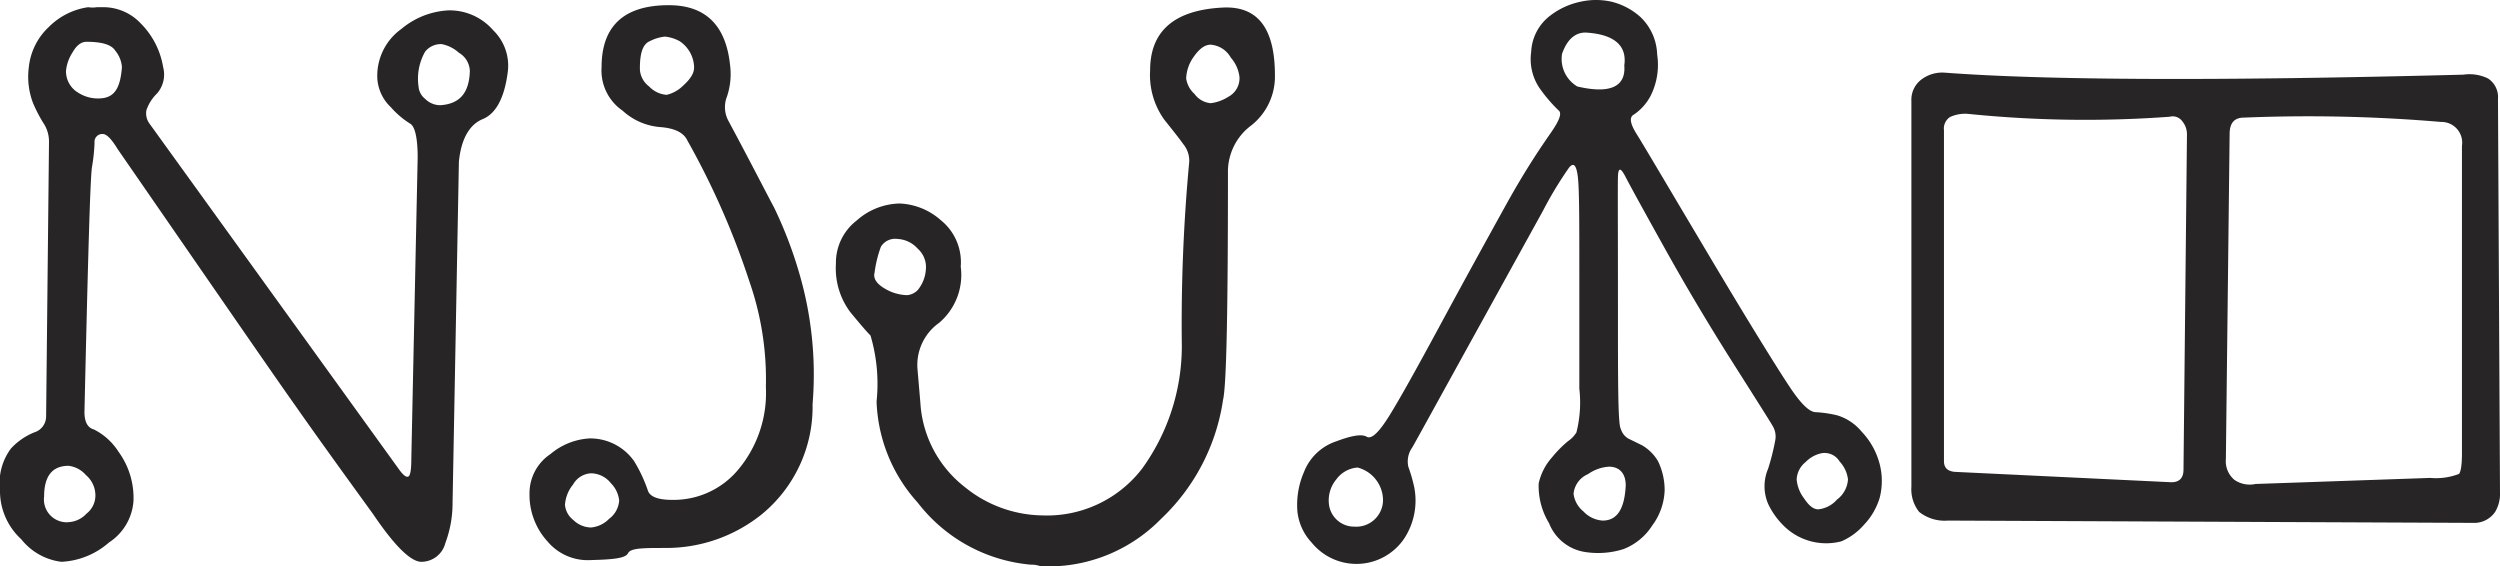
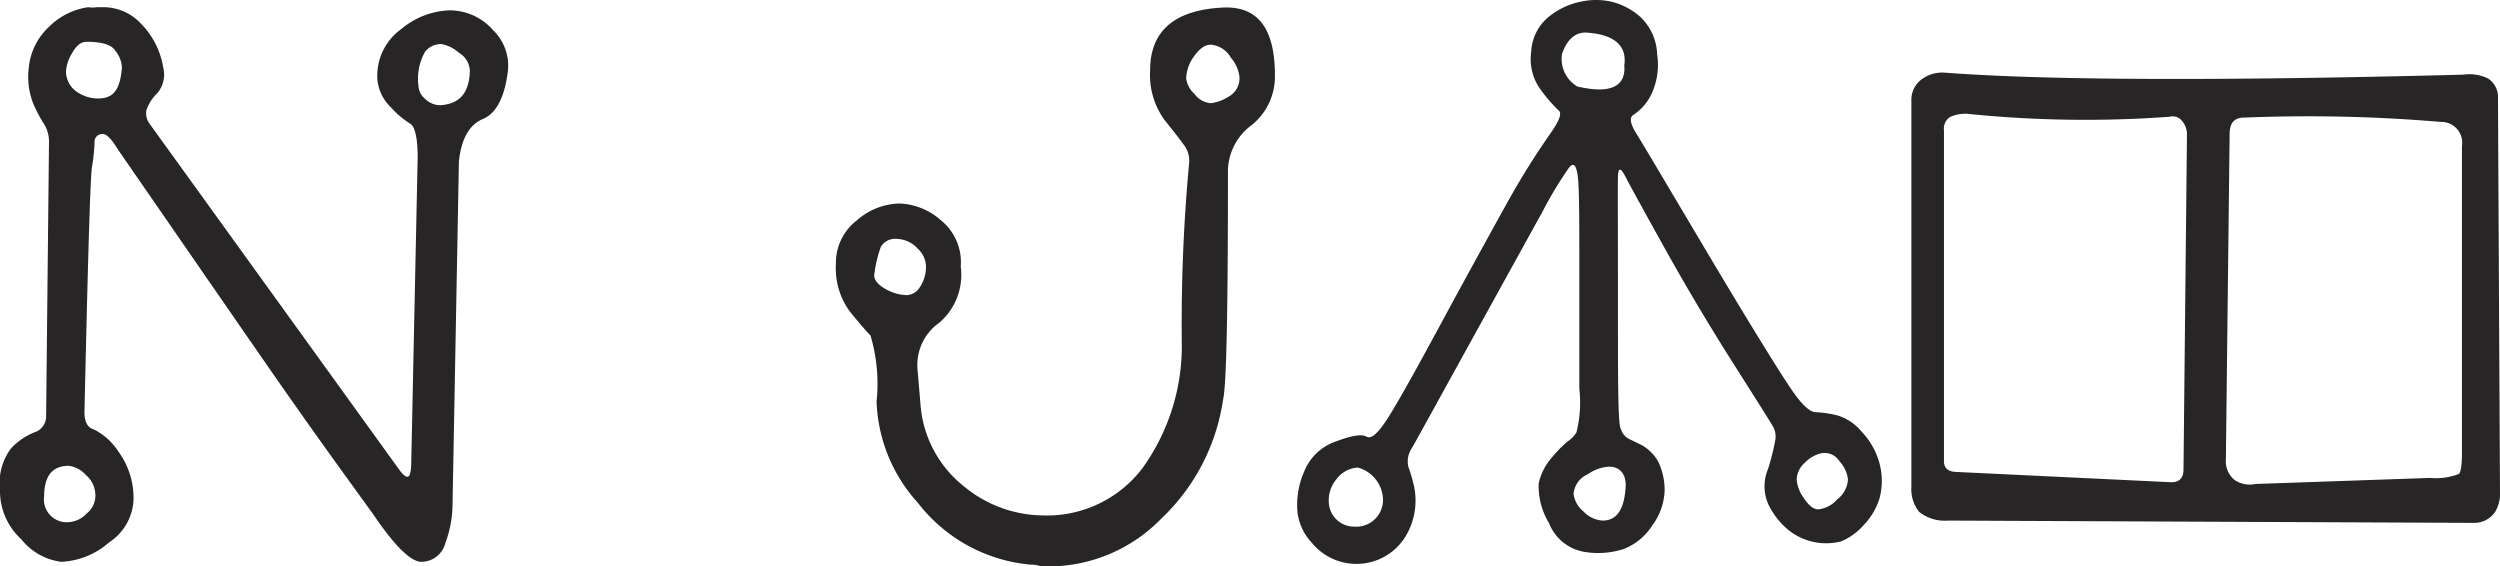
<svg xmlns="http://www.w3.org/2000/svg" viewBox="0 0 86.73 19.65">
  <g>
    <path d="M17.62,2.46c-.11.92-.41,1.48-.87,1.67s-.75.68-.83,1.48L15.7,17.46a3.93,3.93,0,0,1-.25,1.38.86.86,0,0,1-.83.65c-.37,0-.93-.55-1.68-1.66q-1.83-2.52-2.71-3.78c-.6-.84-2.64-3.8-6.15-8.88-.2-.33-.37-.51-.5-.52a.27.27,0,0,0-.3.3,6.26,6.26,0,0,1-.09.85c-.06.39-.14,3.22-.26,8.49,0,.35.11.55.33.61a2.16,2.16,0,0,1,.85.77,2.71,2.71,0,0,1,.52,1.72,1.87,1.87,0,0,1-.85,1.43,2.69,2.69,0,0,1-1.65.67,2.1,2.1,0,0,1-1.39-.78A2.27,2.27,0,0,1,0,17a2,2,0,0,1,.38-1.44A2.23,2.23,0,0,1,1.19,15a.58.58,0,0,0,.41-.56l.1-9.52a1.15,1.15,0,0,0-.2-.66,4.89,4.89,0,0,1-.36-.7A2.57,2.57,0,0,1,1,2.33a2.22,2.22,0,0,1,.7-1.4A2.4,2.4,0,0,1,3.06.25a1,1,0,0,0,.3,0l.27,0A1.78,1.78,0,0,1,4.88.81a2.79,2.79,0,0,1,.78,1.52,1,1,0,0,1-.21.91,1.47,1.47,0,0,0-.37.58.6.6,0,0,0,.1.46l8.66,12c.15.21.26.29.33.25s.1-.26.1-.64l.22-10.43c0-.69-.1-1.08-.26-1.17a3,3,0,0,1-.67-.57,1.5,1.5,0,0,1-.47-1A2,2,0,0,1,13.93,1,2.76,2.76,0,0,1,15.55.36a2,2,0,0,1,1.56.69A1.71,1.71,0,0,1,17.62,2.46ZM3.31,17.18a.93.93,0,0,0-.33-.7.94.94,0,0,0-.6-.32c-.57,0-.85.36-.85,1.07a.79.79,0,0,0,.9.88A.91.91,0,0,0,3,17.82.8.8,0,0,0,3.31,17.18ZM4.23,2.33A1,1,0,0,0,4,1.76c-.13-.21-.46-.31-1-.31-.19,0-.35.13-.49.38a1.4,1.4,0,0,0-.22.63.86.86,0,0,0,.43.76,1.27,1.27,0,0,0,.88.18C4,3.33,4.18,3,4.23,2.33Zm12.07.13a.76.76,0,0,0-.38-.63,1.24,1.24,0,0,0-.6-.3.7.7,0,0,0-.57.26A1.89,1.89,0,0,0,14.52,3a.6.6,0,0,0,.23.43.74.74,0,0,0,.52.22C15.94,3.61,16.28,3.23,16.3,2.46Z" fill="#272525" />
-     <path d="M25.28,4.21c.74,1.38,1.26,2.4,1.58,3a14.58,14.58,0,0,1,.88,2.31,12.49,12.49,0,0,1,.45,4.5,4.82,4.82,0,0,1-1.76,3.82,5.29,5.29,0,0,1-3.33,1.17c-.78,0-1.22,0-1.31.18s-.52.22-1.29.24a1.82,1.82,0,0,1-1.5-.64,2.4,2.4,0,0,1-.63-1.68,1.63,1.63,0,0,1,.73-1.36,2.3,2.3,0,0,1,1.35-.54A1.86,1.86,0,0,1,22,16a5.1,5.1,0,0,1,.47,1c.07.25.4.36,1,.34a2.91,2.91,0,0,0,2.1-1,4.14,4.14,0,0,0,1-2.91A10.32,10.32,0,0,0,26,9.77a27.26,27.26,0,0,0-2.15-4.89c-.13-.28-.44-.43-.93-.47a2.18,2.18,0,0,1-1.32-.57,1.69,1.69,0,0,1-.73-1.51c0-1.43.78-2.15,2.33-2.15q1.92,0,2.13,2.1a2.43,2.43,0,0,1-.11,1.07A1,1,0,0,0,25.28,4.21Zm-3.8,13.15a1,1,0,0,0-.29-.6.89.89,0,0,0-.69-.34.76.76,0,0,0-.62.39,1.24,1.24,0,0,0-.28.71.75.75,0,0,0,.29.52.9.9,0,0,0,.61.26,1,1,0,0,0,.63-.3A.86.86,0,0,0,21.48,17.36Zm2.6-15a1.12,1.12,0,0,0-.5-.93,1.33,1.33,0,0,0-.51-.16,1.45,1.45,0,0,0-.53.16c-.24.1-.35.42-.34,1a.8.8,0,0,0,.32.57.93.93,0,0,0,.61.29,1.21,1.21,0,0,0,.56-.31C24,2.7,24.08,2.51,24.08,2.33Z" fill="#272525" />
    <path d="M44.23,2.62a2.16,2.16,0,0,1-.82,1.73A2,2,0,0,0,42.6,6c0,4.74-.05,7.37-.17,7.87A7.1,7.1,0,0,1,40.28,18a5.47,5.47,0,0,1-3.81,1.65,1.15,1.15,0,0,1-.36,0,.86.86,0,0,0-.34-.06,5.56,5.56,0,0,1-3.93-2.15,5.5,5.5,0,0,1-1.43-3.51,5.9,5.9,0,0,0-.21-2.29c-.14-.14-.37-.41-.7-.81A2.53,2.53,0,0,1,29,9.15a1.85,1.85,0,0,1,.72-1.5,2.31,2.31,0,0,1,1.49-.59,2.29,2.29,0,0,1,1.43.58,1.87,1.87,0,0,1,.69,1.61,2.18,2.18,0,0,1-.75,1.95,1.79,1.79,0,0,0-.75,1.61l.1,1.17a4,4,0,0,0,1.52,2.9,4.35,4.35,0,0,0,2.69,1,4.16,4.16,0,0,0,3.48-1.62A7.25,7.25,0,0,0,41,12a60.12,60.12,0,0,1,.25-6.31A.9.9,0,0,0,41.05,5c-.11-.16-.34-.45-.66-.85a2.66,2.66,0,0,1-.49-1.71c0-1.38.86-2.11,2.58-2.18C43.65.23,44.23,1,44.23,2.62ZM32.12,9.35a.85.85,0,0,0-.28-.72,1,1,0,0,0-.7-.34.58.58,0,0,0-.58.27,4.15,4.15,0,0,0-.22.9c-.05.19.06.37.32.53a1.59,1.59,0,0,0,.81.25.58.58,0,0,0,.37-.18A1.25,1.25,0,0,0,32.12,9.35ZM43,2.67A1.24,1.24,0,0,0,42.7,2,.88.88,0,0,0,42,1.55c-.2,0-.39.14-.58.41a1.38,1.38,0,0,0-.27.76.9.9,0,0,0,.29.54.78.78,0,0,0,.56.32,1.45,1.45,0,0,0,.61-.22A.73.73,0,0,0,43,2.67Z" fill="#272525" />
    <path d="M57.52,16a2.31,2.31,0,0,1,.23,1,2.16,2.16,0,0,1-.43,1.23,2.07,2.07,0,0,1-1,.82,2.92,2.92,0,0,1-1.33.1,1.6,1.6,0,0,1-1.25-1,2.48,2.48,0,0,1-.36-1.38,2,2,0,0,1,.46-.9,4.11,4.11,0,0,1,.55-.56,1,1,0,0,0,.3-.31,4.26,4.26,0,0,0,.1-1.52c0-.89,0-2.22,0-4s0-2.9-.05-3.33-.15-.53-.31-.33a13.18,13.18,0,0,0-.9,1.49l-2.49,4.51c-1.22,2.21-1.9,3.45-2.05,3.71a.83.83,0,0,0-.13.67,5.37,5.37,0,0,1,.2.69,2.4,2.4,0,0,1-.35,1.8,2,2,0,0,1-3.2.14,1.87,1.87,0,0,1-.5-1.08,2.86,2.86,0,0,1,.23-1.38,1.81,1.81,0,0,1,1.12-1.06c.53-.2.88-.26,1.05-.16s.43-.15.79-.73.94-1.62,1.75-3.12,1.58-2.9,2.3-4.2S53.53,5,53.82,4.58s.37-.66.25-.75a5.26,5.26,0,0,1-.6-.69,1.79,1.79,0,0,1-.35-1.34,1.67,1.67,0,0,1,.6-1.21A2.59,2.59,0,0,1,54.83.06a2.46,2.46,0,0,1,1.08,0,2.34,2.34,0,0,1,1,.53,1.87,1.87,0,0,1,.58,1.3,2.39,2.39,0,0,1-.22,1.42,1.78,1.78,0,0,1-.58.66c-.18.09-.14.32.1.7S57.87,6.48,59.37,9s2.43,4,2.77,4.5.63.8.86.8a4,4,0,0,1,.74.11,1.76,1.76,0,0,1,.84.56,2.57,2.57,0,0,1,.63,1.13,2.35,2.35,0,0,1,0,1.17,2.32,2.32,0,0,1-.54.93,2.18,2.18,0,0,1-.79.58A2.09,2.09,0,0,1,62,18.35a2.64,2.64,0,0,1-.66-.87,1.55,1.55,0,0,1,0-1.22,8.15,8.15,0,0,0,.25-1,.7.7,0,0,0-.08-.46c-.07-.13-.54-.87-1.39-2.21s-1.64-2.67-2.38-4-1.18-2.13-1.35-2.46-.25-.32-.26,0,0,1.85,0,4.52,0,4.08.1,4.23a.58.58,0,0,0,.25.33l.49.24A1.55,1.55,0,0,1,57.52,16ZM46.11,17.54a.88.88,0,0,0,.87.73.93.93,0,0,0,1-.91,1.18,1.18,0,0,0-.88-1.14,1,1,0,0,0-.74.41A1.14,1.14,0,0,0,46.11,17.54ZM54.19,1.87A1.11,1.11,0,0,0,54.72,3c1.15.27,1.69,0,1.63-.73.1-.69-.35-1.08-1.33-1.14C54.64,1.12,54.36,1.38,54.19,1.87Zm.4,15.26a.93.93,0,0,0,.34.61,1,1,0,0,0,.67.32c.5,0,.76-.4.8-1.22,0-.43-.23-.65-.58-.65a1.41,1.41,0,0,0-.73.26A.82.82,0,0,0,54.59,17.13Zm7.74-.5a1.24,1.24,0,0,0,.25.65c.17.26.33.39.5.39a1,1,0,0,0,.65-.34.94.94,0,0,0,.38-.7,1.1,1.1,0,0,0-.29-.62.61.61,0,0,0-.61-.29,1.08,1.08,0,0,0-.57.31A.82.82,0,0,0,62.33,16.63Z" fill="#272525" />
    <path d="M86.73,17.18a1.2,1.2,0,0,1-.17.58.88.88,0,0,1-.68.38l-18.3-.08a1.43,1.43,0,0,1-1-.3,1.26,1.26,0,0,1-.27-.87l0-13.39a.88.88,0,0,1,.32-.72,1.2,1.2,0,0,1,.83-.26q5.31.4,18,.07a1.47,1.47,0,0,1,.85.13.77.77,0,0,1,.35.71ZM75.87,4.67a.7.7,0,0,0-.16-.46.41.41,0,0,0-.44-.16,40.11,40.11,0,0,1-7-.1,1.25,1.25,0,0,0-.62.11.48.48,0,0,0-.21.46V16c0,.23.13.35.38.37l7.51.36c.28,0,.42-.15.42-.44Zm9.54,11.08V5.06a.72.72,0,0,0-.73-.83,54.38,54.38,0,0,0-6.83-.15c-.34,0-.5.19-.5.57l-.13,11.28a.84.84,0,0,0,.3.72.94.94,0,0,0,.73.14l6.06-.21a2.21,2.21,0,0,0,1-.14C85.37,16.36,85.41,16.13,85.41,15.75Z" fill="#272525" />
  </g>
</svg>